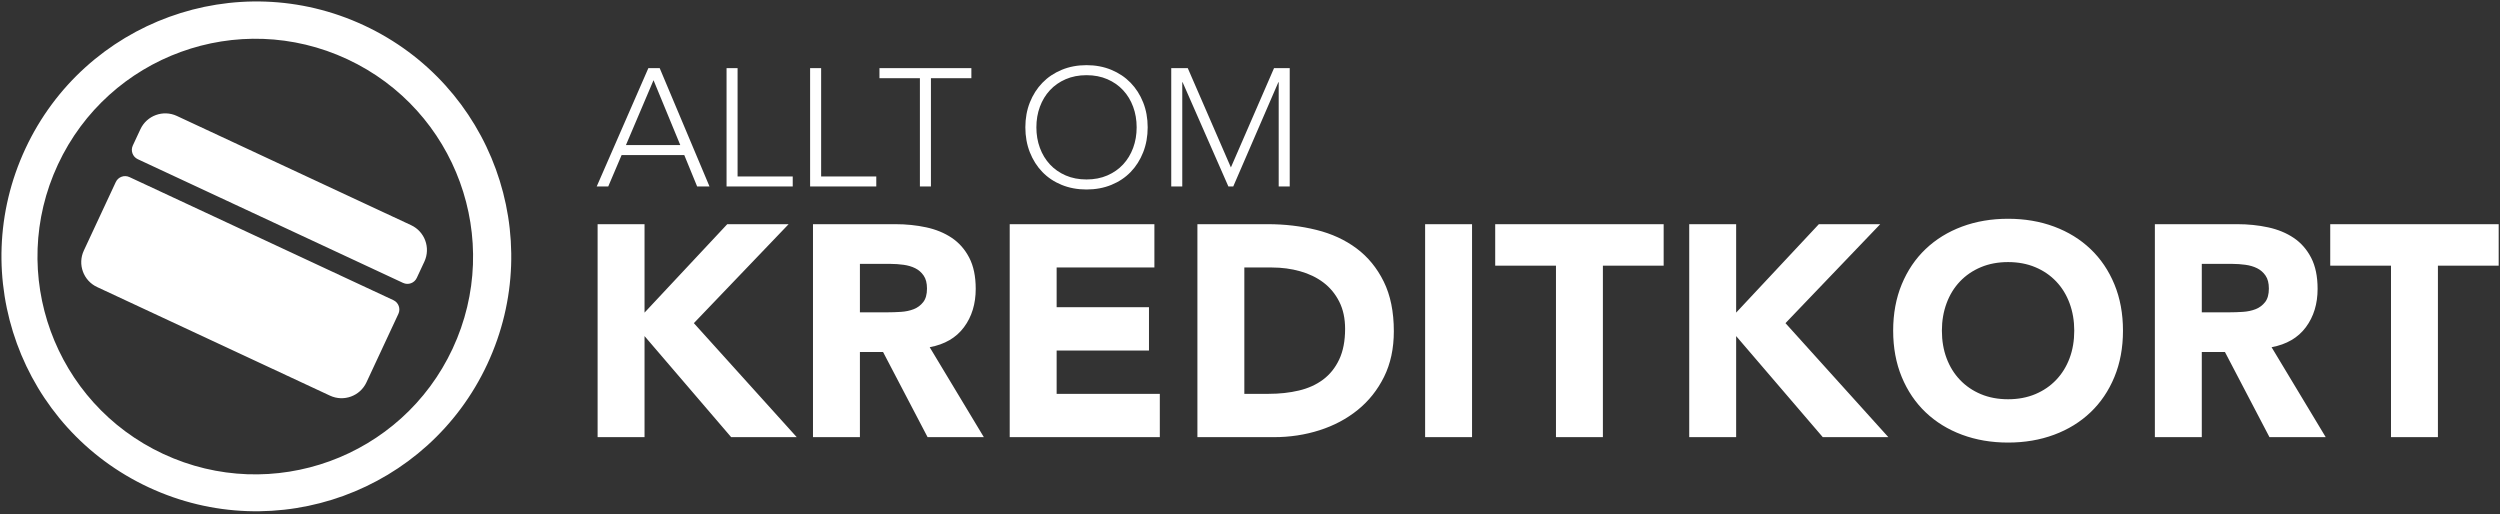
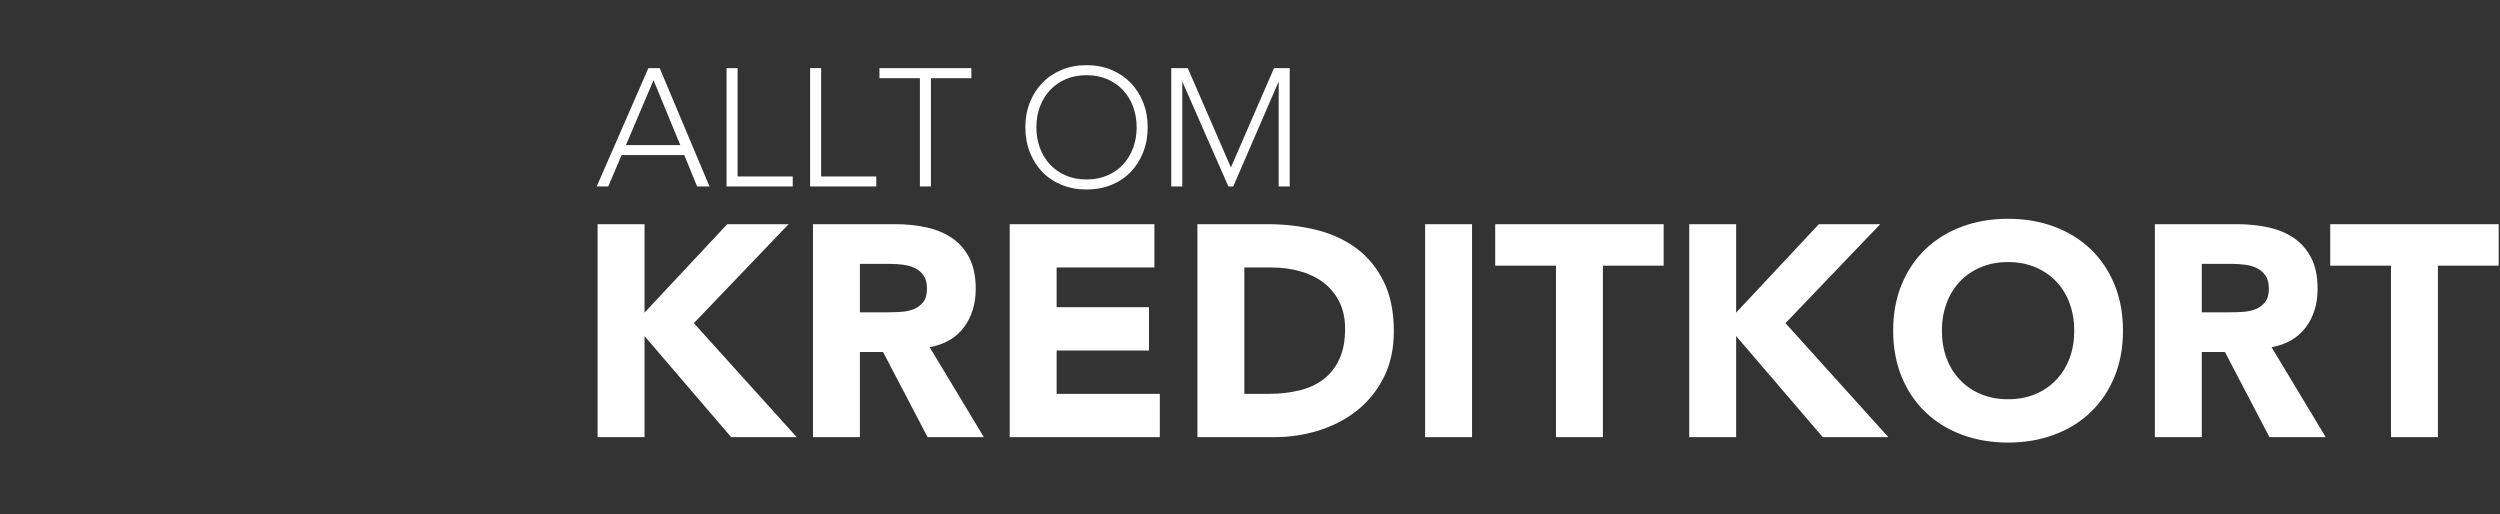
<svg xmlns="http://www.w3.org/2000/svg" width="729px" height="150px" viewBox="0 0 729 150" version="1.1">
  <rect x="0" y="0" width="729" height="150" fill="#333333" stroke="none" />
  <title>Untitled 2</title>
  <desc>Created with Sketch.</desc>
  <defs />
  <g id="Page-1" stroke="none" stroke-width="1" fill="none" fill-rule="evenodd">
-     <path d="M0.444,74.757 C0.444,33.715 33.715,0.444 74.757,0.444 C115.799,0.444 149.07,33.715 149.07,74.757 C149.07,115.799 115.799,149.07 74.757,149.07 C33.715,149.07 0.444,115.799 0.444,74.757 Z M10.993,74.943 C10.993,110.014 39.423,138.443 74.493,138.443 C109.563,138.443 137.993,110.014 137.993,74.943 C137.993,39.873 109.563,11.443 74.493,11.443 C39.423,11.443 10.993,39.873 10.993,74.943 Z M36.444,47.444 L111.805,47.444 C116.223,47.444 119.805,51.025 119.805,55.444 L119.805,60.69 C119.805,62.346 118.462,63.69 116.805,63.69 L31.444,63.69 C29.787,63.69 28.444,62.346 28.444,60.69 L28.444,55.444 C28.444,51.025 32.025,47.444 36.444,47.444 Z M31.444,69.444 L36.879,69.444 L116.376,69.444 C118.033,69.444 119.376,70.787 119.376,72.444 L119.376,94.491 C119.376,98.91 115.795,102.491 111.376,102.491 L36.444,102.491 C32.025,102.491 28.444,98.91 28.444,94.491 L28.444,78.314 L28.444,72.444 C28.444,70.787 29.787,69.444 31.444,69.444 Z" id="Combined-Shape" fill="#FFFFFF" transform="translate(74.757, 74.757) rotate(25) translate(-74.757, -74.757) " />
    <path d="M189.058,19.877 L192.371,19.877 L206.893,54.378 L203.287,54.378 L199.535,45.217 L181.261,45.217 L177.362,54.378 L174,54.378 L189.058,19.877 Z M190.568,23.386 L182.528,42.293 L198.365,42.293 L190.568,23.386 Z M211.863,19.877 L215.079,19.877 L215.079,51.454 L231.16,51.454 L231.16,54.378 L211.863,54.378 L211.863,19.877 Z M236.228,19.877 L239.444,19.877 L239.444,51.454 L255.525,51.454 L255.525,54.378 L236.228,54.378 L236.228,19.877 Z M268.244,22.801 L256.451,22.801 L256.451,19.877 L283.253,19.877 L283.253,22.801 L271.46,22.801 L271.46,54.378 L268.244,54.378 L268.244,22.801 Z M298.992,37.128 C298.992,34.496 299.431,32.076 300.308,29.867 C301.185,27.658 302.404,25.749 303.963,24.141 C305.522,22.533 307.398,21.274 309.591,20.364 C311.784,19.455 314.196,19 316.828,19 C319.459,19 321.871,19.455 324.064,20.364 C326.257,21.274 328.133,22.533 329.692,24.141 C331.252,25.749 332.47,27.658 333.347,29.867 C334.224,32.076 334.663,34.496 334.663,37.128 C334.663,39.759 334.224,42.187 333.347,44.413 C332.47,46.638 331.252,48.555 329.692,50.163 C328.133,51.771 326.257,53.022 324.064,53.915 C321.871,54.808 319.459,55.255 316.828,55.255 C314.196,55.255 311.784,54.808 309.591,53.915 C307.398,53.022 305.522,51.771 303.963,50.163 C302.404,48.555 301.185,46.638 300.308,44.413 C299.431,42.187 298.992,39.759 298.992,37.128 Z M302.209,37.128 C302.209,39.272 302.55,41.27 303.232,43.121 C303.914,44.973 304.889,46.581 306.156,47.946 C307.423,49.31 308.958,50.382 310.761,51.162 C312.564,51.941 314.586,52.331 316.828,52.331 C319.069,52.331 321.092,51.941 322.895,51.162 C324.698,50.382 326.233,49.31 327.5,47.946 C328.767,46.581 329.741,44.973 330.423,43.121 C331.106,41.27 331.447,39.272 331.447,37.128 C331.447,34.983 331.106,32.986 330.423,31.134 C329.741,29.282 328.767,27.674 327.5,26.31 C326.233,24.945 324.698,23.873 322.895,23.093 C321.092,22.314 319.069,21.924 316.828,21.924 C314.586,21.924 312.564,22.314 310.761,23.093 C308.958,23.873 307.423,24.945 306.156,26.31 C304.889,27.674 303.914,29.282 303.232,31.134 C302.55,32.986 302.209,34.983 302.209,37.128 Z M341.534,19.877 L346.358,19.877 L358.93,48.823 L371.503,19.877 L376.083,19.877 L376.083,54.378 L372.867,54.378 L372.867,23.97 L372.77,23.97 L359.613,54.378 L358.199,54.378 L344.847,23.97 L344.75,23.97 L344.75,54.378 L341.534,54.378 L341.534,19.877 Z M174.263,65.371 L187.947,65.371 L187.947,91.159 L212.068,65.371 L229.962,65.371 L202.332,94.229 L232.33,127.473 L213.208,127.473 L187.947,98.001 L187.947,127.473 L174.263,127.473 L174.263,65.371 Z M237.066,65.371 L261.1,65.371 C264.258,65.371 267.255,65.678 270.091,66.292 C272.927,66.906 275.412,67.93 277.546,69.362 C279.681,70.795 281.377,72.725 282.634,75.152 C283.891,77.578 284.52,80.604 284.52,84.23 C284.52,88.616 283.379,92.344 281.099,95.414 C278.818,98.484 275.485,100.428 271.099,101.247 L286.888,127.473 L270.485,127.473 L257.504,102.65 L250.75,102.65 L250.75,127.473 L237.066,127.473 L237.066,65.371 Z M250.75,91.072 L258.819,91.072 C260.047,91.072 261.349,91.028 262.723,90.94 C264.097,90.852 265.34,90.589 266.451,90.151 C267.562,89.712 268.483,89.025 269.214,88.089 C269.945,87.154 270.31,85.838 270.31,84.142 C270.31,82.563 269.988,81.306 269.345,80.371 C268.702,79.435 267.883,78.719 266.889,78.222 C265.895,77.725 264.755,77.388 263.468,77.213 C262.182,77.037 260.925,76.95 259.697,76.95 L250.75,76.95 L250.75,91.072 Z M294.431,65.371 L336.622,65.371 L336.622,78.002 L308.115,78.002 L308.115,89.581 L335.043,89.581 L335.043,102.211 L308.115,102.211 L308.115,114.842 L338.201,114.842 L338.201,127.473 L294.431,127.473 L294.431,65.371 Z M349.165,65.371 L369.69,65.371 C374.66,65.371 379.382,65.927 383.856,67.038 C388.329,68.149 392.232,69.947 395.566,72.432 C398.899,74.918 401.545,78.148 403.504,82.125 C405.463,86.101 406.442,90.925 406.442,96.598 C406.442,101.627 405.492,106.056 403.591,109.886 C401.691,113.717 399.133,116.933 395.916,119.535 C392.7,122.137 388.987,124.111 384.777,125.456 C380.566,126.801 376.152,127.473 371.532,127.473 L349.165,127.473 L349.165,65.371 Z M362.848,114.842 L369.953,114.842 C373.111,114.842 376.049,114.521 378.768,113.877 C381.488,113.234 383.841,112.167 385.829,110.676 C387.818,109.185 389.382,107.226 390.522,104.799 C391.662,102.372 392.232,99.405 392.232,95.896 C392.232,92.855 391.662,90.209 390.522,87.958 C389.382,85.706 387.847,83.85 385.917,82.388 C383.987,80.926 381.721,79.83 379.119,79.099 C376.517,78.368 373.783,78.002 370.918,78.002 L362.848,78.002 L362.848,114.842 Z M415.564,65.371 L429.248,65.371 L429.248,127.473 L415.564,127.473 L415.564,65.371 Z M453.72,77.476 L436.002,77.476 L436.002,65.371 L485.122,65.371 L485.122,77.476 L467.403,77.476 L467.403,127.473 L453.72,127.473 L453.72,77.476 Z M492.577,65.371 L506.261,65.371 L506.261,91.159 L530.382,65.371 L548.276,65.371 L520.646,94.229 L550.644,127.473 L531.522,127.473 L506.261,98.001 L506.261,127.473 L492.577,127.473 L492.577,65.371 Z M552.047,96.422 C552.047,91.452 552.881,86.949 554.547,82.914 C556.214,78.879 558.538,75.444 561.521,72.608 C564.503,69.772 568.041,67.594 572.134,66.073 C576.227,64.553 580.701,63.793 585.554,63.793 C590.408,63.793 594.881,64.553 598.974,66.073 C603.068,67.594 606.606,69.772 609.588,72.608 C612.57,75.444 614.894,78.879 616.561,82.914 C618.228,86.949 619.061,91.452 619.061,96.422 C619.061,101.393 618.228,105.895 616.561,109.93 C614.894,113.965 612.57,117.4 609.588,120.237 C606.606,123.073 603.068,125.251 598.974,126.771 C594.881,128.292 590.408,129.052 585.554,129.052 C580.701,129.052 576.227,128.292 572.134,126.771 C568.041,125.251 564.503,123.073 561.521,120.237 C558.538,117.4 556.214,113.965 554.547,109.93 C552.881,105.895 552.047,101.393 552.047,96.422 Z M566.257,96.422 C566.257,99.346 566.71,102.021 567.617,104.448 C568.523,106.875 569.824,108.98 571.52,110.763 C573.216,112.547 575.248,113.936 577.616,114.93 C579.984,115.924 582.63,116.421 585.554,116.421 C588.478,116.421 591.124,115.924 593.492,114.93 C595.861,113.936 597.893,112.547 599.588,110.763 C601.284,108.98 602.585,106.875 603.492,104.448 C604.398,102.021 604.851,99.346 604.851,96.422 C604.851,93.557 604.398,90.896 603.492,88.44 C602.585,85.984 601.284,83.865 599.588,82.081 C597.893,80.297 595.861,78.909 593.492,77.915 C591.124,76.92 588.478,76.423 585.554,76.423 C582.63,76.423 579.984,76.92 577.616,77.915 C575.248,78.909 573.216,80.297 571.52,82.081 C569.824,83.865 568.523,85.984 567.617,88.44 C566.71,90.896 566.257,93.557 566.257,96.422 Z M628.359,65.371 L652.392,65.371 C655.55,65.371 658.547,65.678 661.383,66.292 C664.219,66.906 666.704,67.93 668.839,69.362 C670.973,70.795 672.669,72.725 673.926,75.152 C675.183,77.578 675.812,80.604 675.812,84.23 C675.812,88.616 674.672,92.344 672.391,95.414 C670.11,98.484 666.777,100.428 662.392,101.247 L678.18,127.473 L661.778,127.473 L648.796,102.65 L642.042,102.65 L642.042,127.473 L628.359,127.473 L628.359,65.371 Z M642.042,91.072 L650.112,91.072 C651.34,91.072 652.641,91.028 654.015,90.94 C655.389,90.852 656.632,90.589 657.743,90.151 C658.854,89.712 659.775,89.025 660.506,88.089 C661.237,87.154 661.602,85.838 661.602,84.142 C661.602,82.563 661.281,81.306 660.637,80.371 C659.994,79.435 659.175,78.719 658.181,78.222 C657.187,77.725 656.047,77.388 654.761,77.213 C653.474,77.037 652.217,76.95 650.989,76.95 L642.042,76.95 L642.042,91.072 Z M697.214,77.476 L679.496,77.476 L679.496,65.371 L728.616,65.371 L728.616,77.476 L710.897,77.476 L710.897,127.473 L697.214,127.473 L697.214,77.476 Z" id="ALLT-OM-KREDITKORT" fill="#FFFFFF" />
  </g>
</svg>